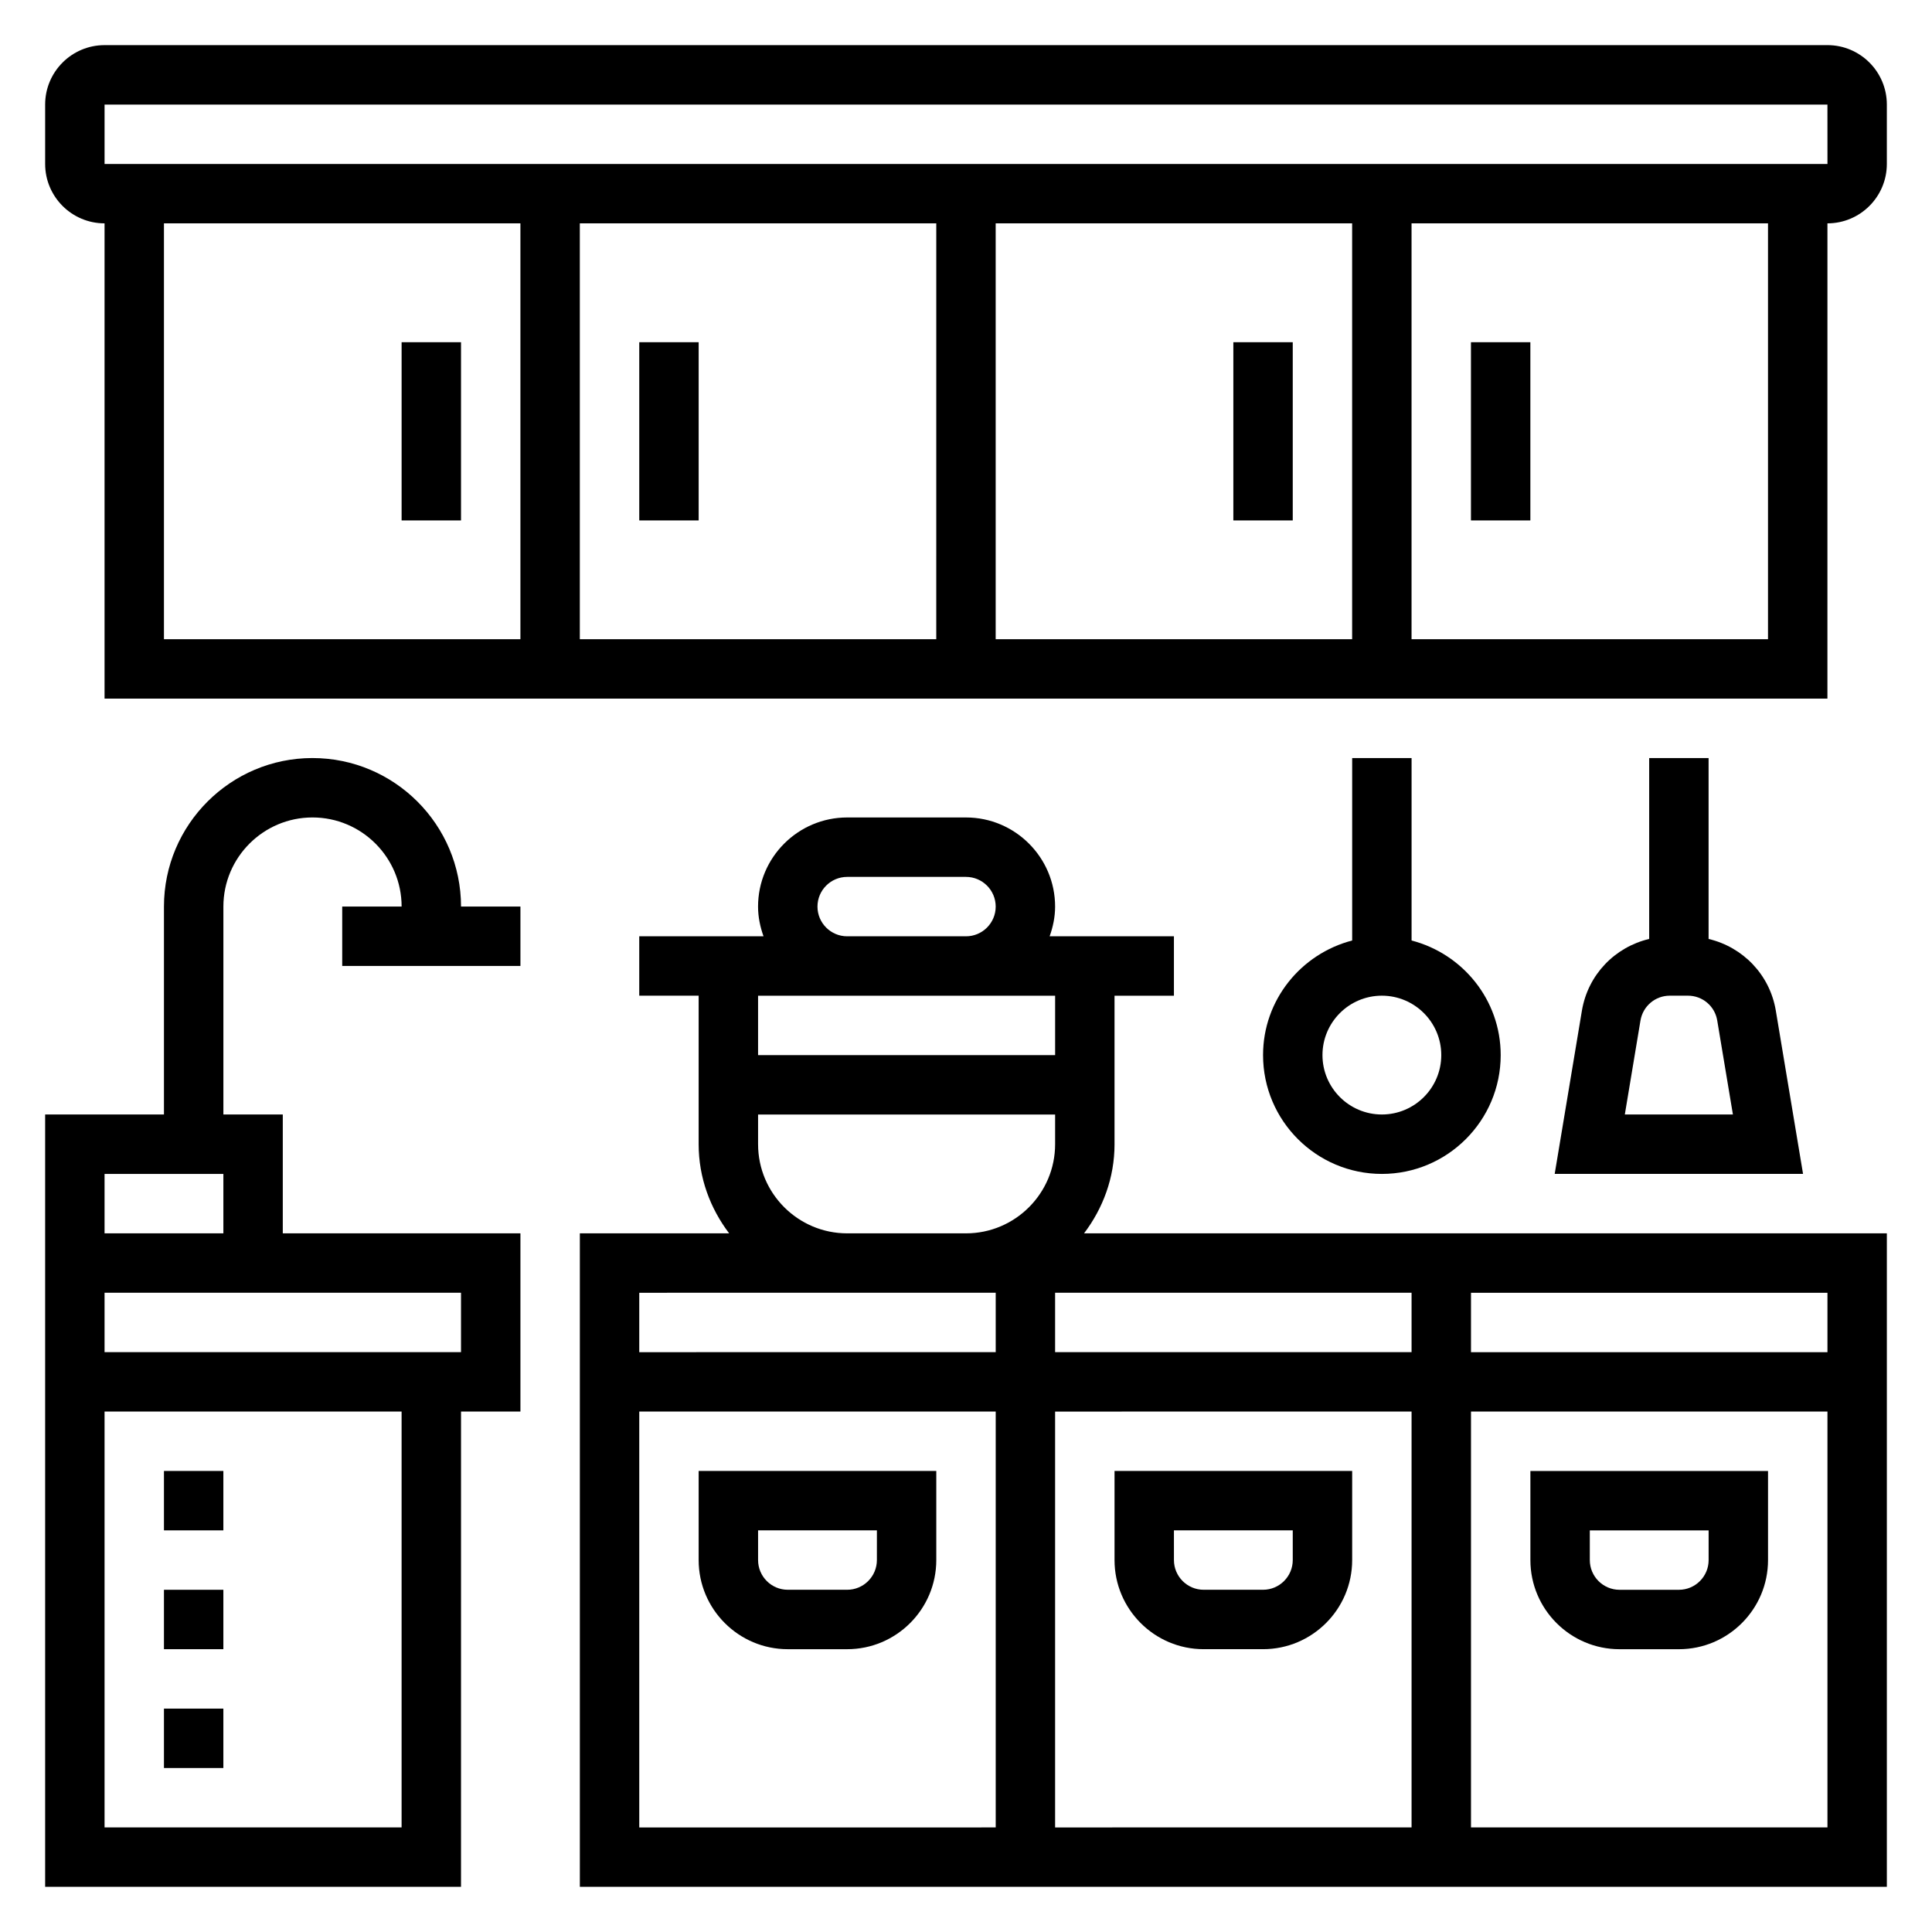
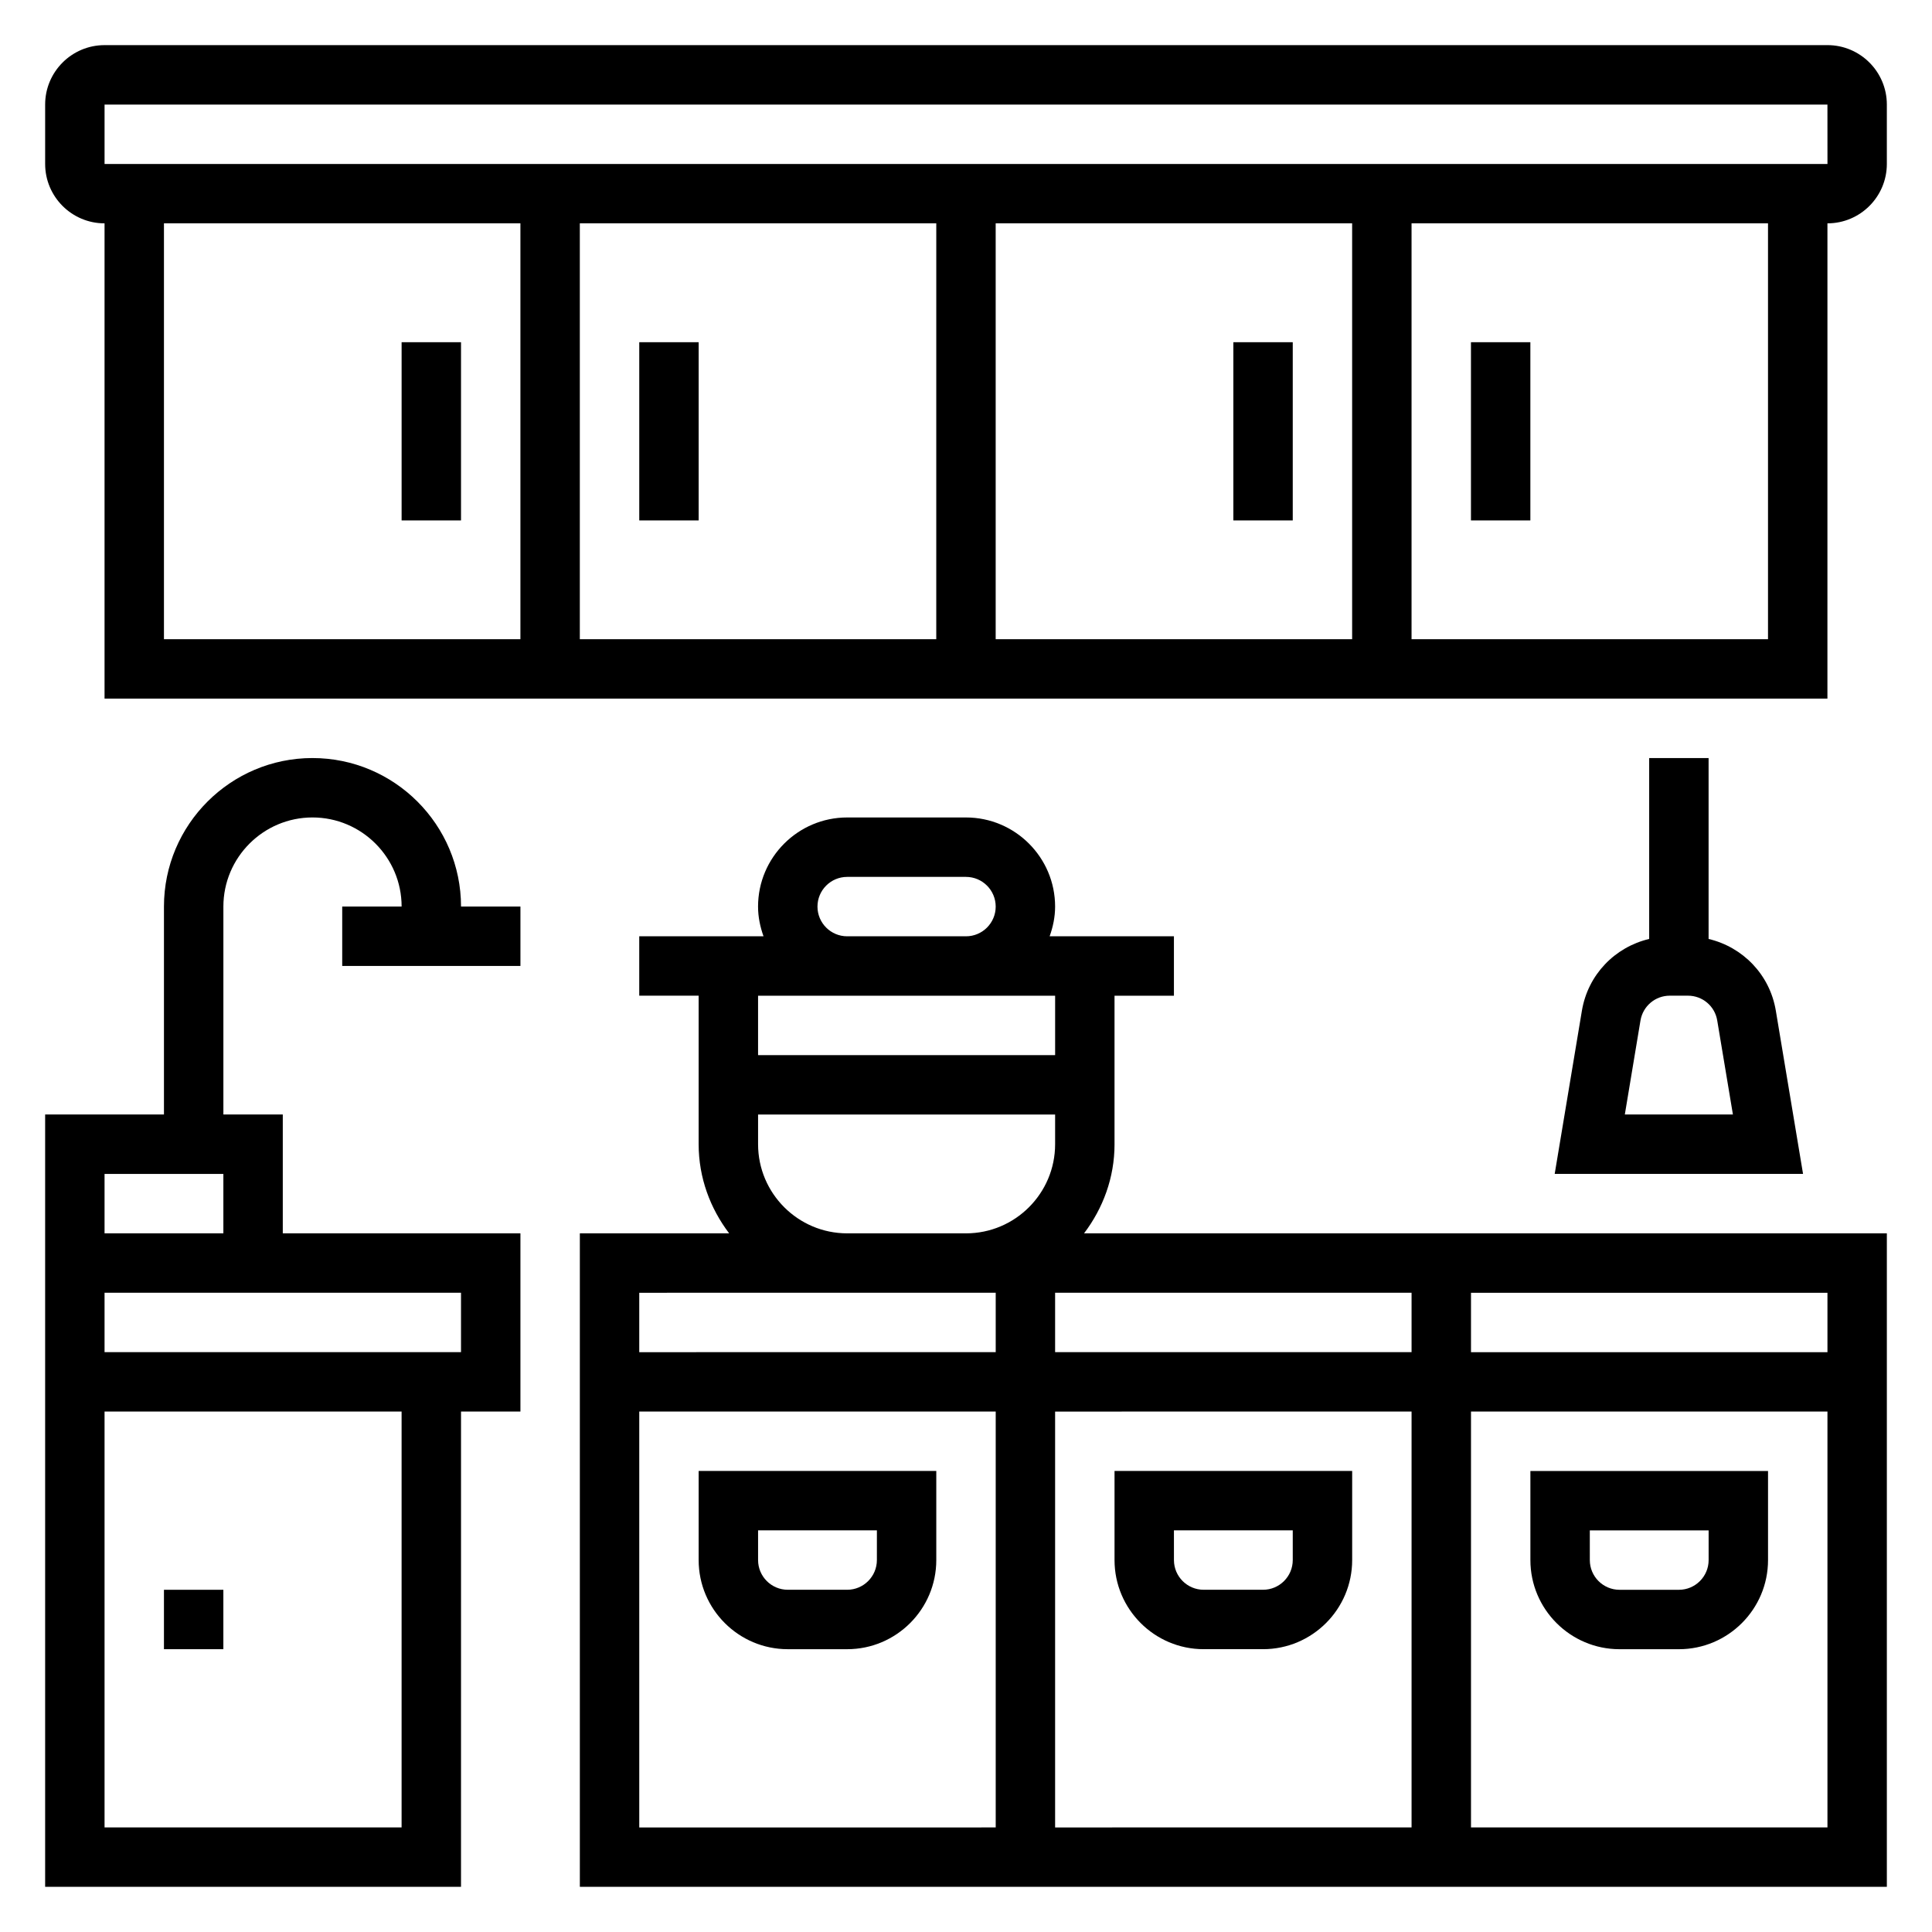
<svg xmlns="http://www.w3.org/2000/svg" fill="#000000" width="800px" height="800px" version="1.1" viewBox="144 144 512 512">
  <g>
    <path d="m628.29 155.96h-456.58c-8.684 0-15.746 7.062-15.746 15.746v15.742c0 8.684 7.062 15.742 15.742 15.742v125.95h456.58l0.004-125.95c8.684 0 15.742-7.062 15.742-15.742v-15.746c0-8.684-7.062-15.746-15.742-15.746zm-440.84 47.234h94.465v110.21h-94.465zm314.88 0v110.21h-94.465v-110.21zm-110.21 110.21h-94.461v-110.21h94.465zm220.42 0h-94.465v-110.21h94.465zm-440.83-125.95v-15.742h456.58l0.008 15.742z" />
    <path d="m313.41 234.69h15.742v47.23h-15.742z" />
    <path d="m250.43 234.69h15.742v47.23h-15.742z" />
    <path d="m533.82 234.69h15.742v47.23h-15.742z" />
    <path d="m470.85 234.69h15.742v47.23h-15.742z" />
    <path d="m226.81 344.89c-21.703 0-39.359 17.656-39.359 39.359v55.105h-31.488v204.67h110.21l0.004-125.95h15.742v-47.23h-62.977v-31.488h-15.742v-55.105c0-13.02 10.598-23.617 23.617-23.617 13.02 0 23.617 10.598 23.617 23.617h-15.742v15.742h47.23v-15.742h-15.742c-0.004-21.703-17.664-39.359-39.367-39.359zm23.617 283.39h-78.719v-110.21h78.719zm15.746-125.95h-94.465v-15.742h94.465zm-94.465-31.488v-15.742h31.488v15.742z" />
    <path d="m581.05 344.89v47.941c-9.078 2.148-16.23 9.445-17.832 19.027l-7.207 43.238h65.816l-7.211-43.242c-1.59-9.578-8.746-16.875-17.82-19.023v-47.941zm22.191 94.465h-28.645l4.148-24.914c0.645-3.805 3.91-6.574 7.769-6.574h4.809c3.863 0 7.133 2.769 7.762 6.574z" />
-     <path d="m502.34 344.89v48.352c-13.539 3.519-23.617 15.734-23.617 30.371 0 17.367 14.121 31.488 31.488 31.488 17.367 0 31.488-14.121 31.488-31.488 0-14.633-10.078-26.852-23.617-30.371v-48.352zm23.613 78.719c0 8.684-7.062 15.742-15.742 15.742-8.684 0-15.742-7.062-15.742-15.742 0-8.684 7.062-15.742 15.742-15.742 8.684 0 15.742 7.062 15.742 15.742z" />
    <path d="m439.36 447.23v-39.359h15.742v-15.742h-32.938c0.883-2.473 1.449-5.102 1.449-7.875 0-13.02-10.598-23.617-23.617-23.617h-31.488c-13.02 0-23.617 10.598-23.617 23.617 0 2.769 0.566 5.398 1.449 7.871h-32.934v15.742h15.742v39.359c0 8.895 3.078 17.02 8.078 23.617l-39.562 0.004v173.18h346.37v-173.18h-212.75c5-6.598 8.078-14.723 8.078-23.617zm-15.746 55.105v-15.742h94.465v15.742zm94.465 15.742v110.21l-94.465 0.004v-110.21zm-157.44-133.82c0-4.344 3.535-7.871 7.871-7.871h31.488c4.336 0 7.871 3.527 7.871 7.871s-3.535 7.871-7.871 7.871h-31.488c-4.336 0-7.871-3.523-7.871-7.871zm7.875 23.617h55.105v15.742h-78.723v-15.742zm-23.617 39.359v-7.871h78.719v7.871c0 13.02-10.598 23.617-23.617 23.617h-31.488c-13.02 0-23.613-10.598-23.613-23.617zm23.617 39.359h39.359v15.742l-94.465 0.004v-15.742zm-55.105 31.488h94.465v110.21l-94.465 0.004zm220.42 110.21v-110.21h94.465v110.21zm94.465-125.95h-94.465v-15.742h94.465z" />
    <path d="m549.57 557.44c0 13.02 10.598 23.617 23.617 23.617h15.742c13.02 0 23.617-10.598 23.617-23.617v-23.617h-62.977zm15.746-7.871h31.488v7.871c0 4.344-3.535 7.871-7.871 7.871h-15.742c-4.336 0-7.871-3.527-7.871-7.871z" />
    <path d="m462.98 581.05h15.742c13.02 0 23.617-10.598 23.617-23.617v-23.617h-62.977v23.617c0 13.023 10.594 23.617 23.617 23.617zm-7.875-31.488h31.488v7.871c0 4.344-3.535 7.871-7.871 7.871h-15.742c-4.336 0-7.871-3.527-7.871-7.871z" />
    <path d="m329.15 533.82v23.617c0 13.02 10.598 23.617 23.617 23.617h15.742c13.02 0 23.617-10.598 23.617-23.617v-23.617zm47.234 23.613c0 4.344-3.535 7.871-7.871 7.871h-15.742c-4.336 0-7.871-3.527-7.871-7.871v-7.871h31.488z" />
-     <path d="m187.45 533.82h15.742v15.742h-15.742z" />
-     <path d="m187.45 596.8h15.742v15.742h-15.742z" />
    <path d="m187.45 565.31h15.742v15.742h-15.742z" />
  </g>
</svg>